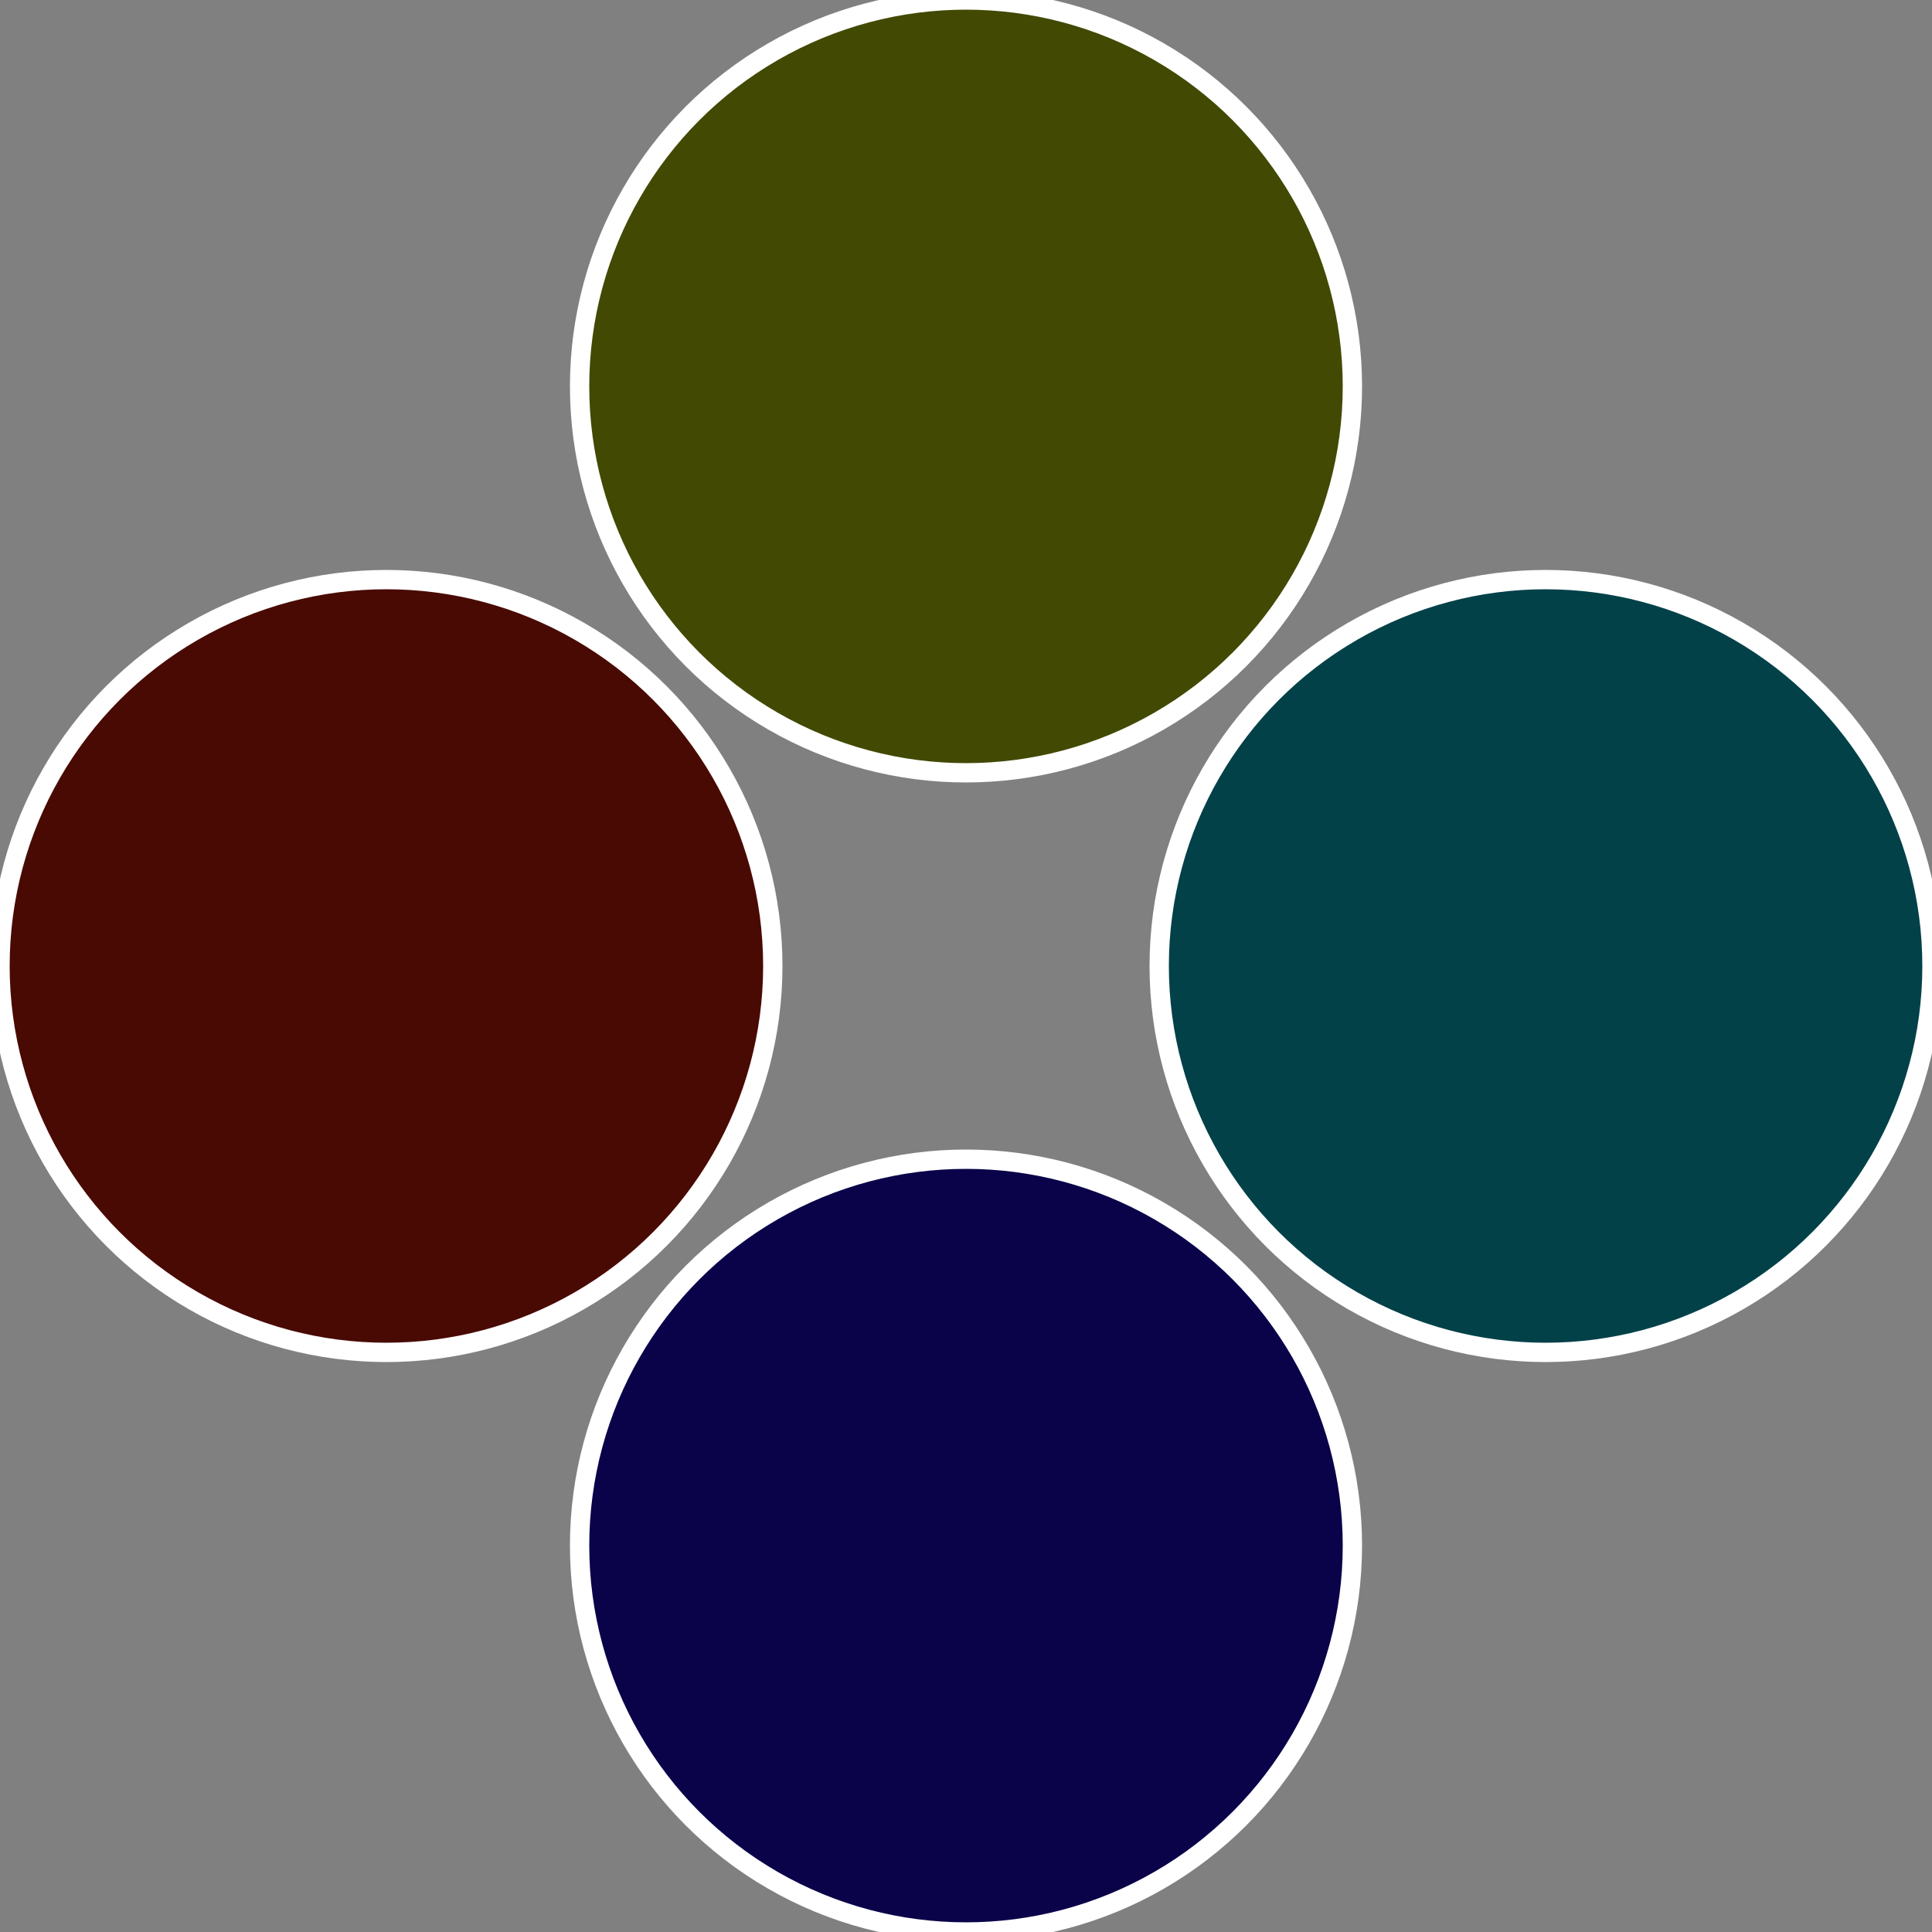
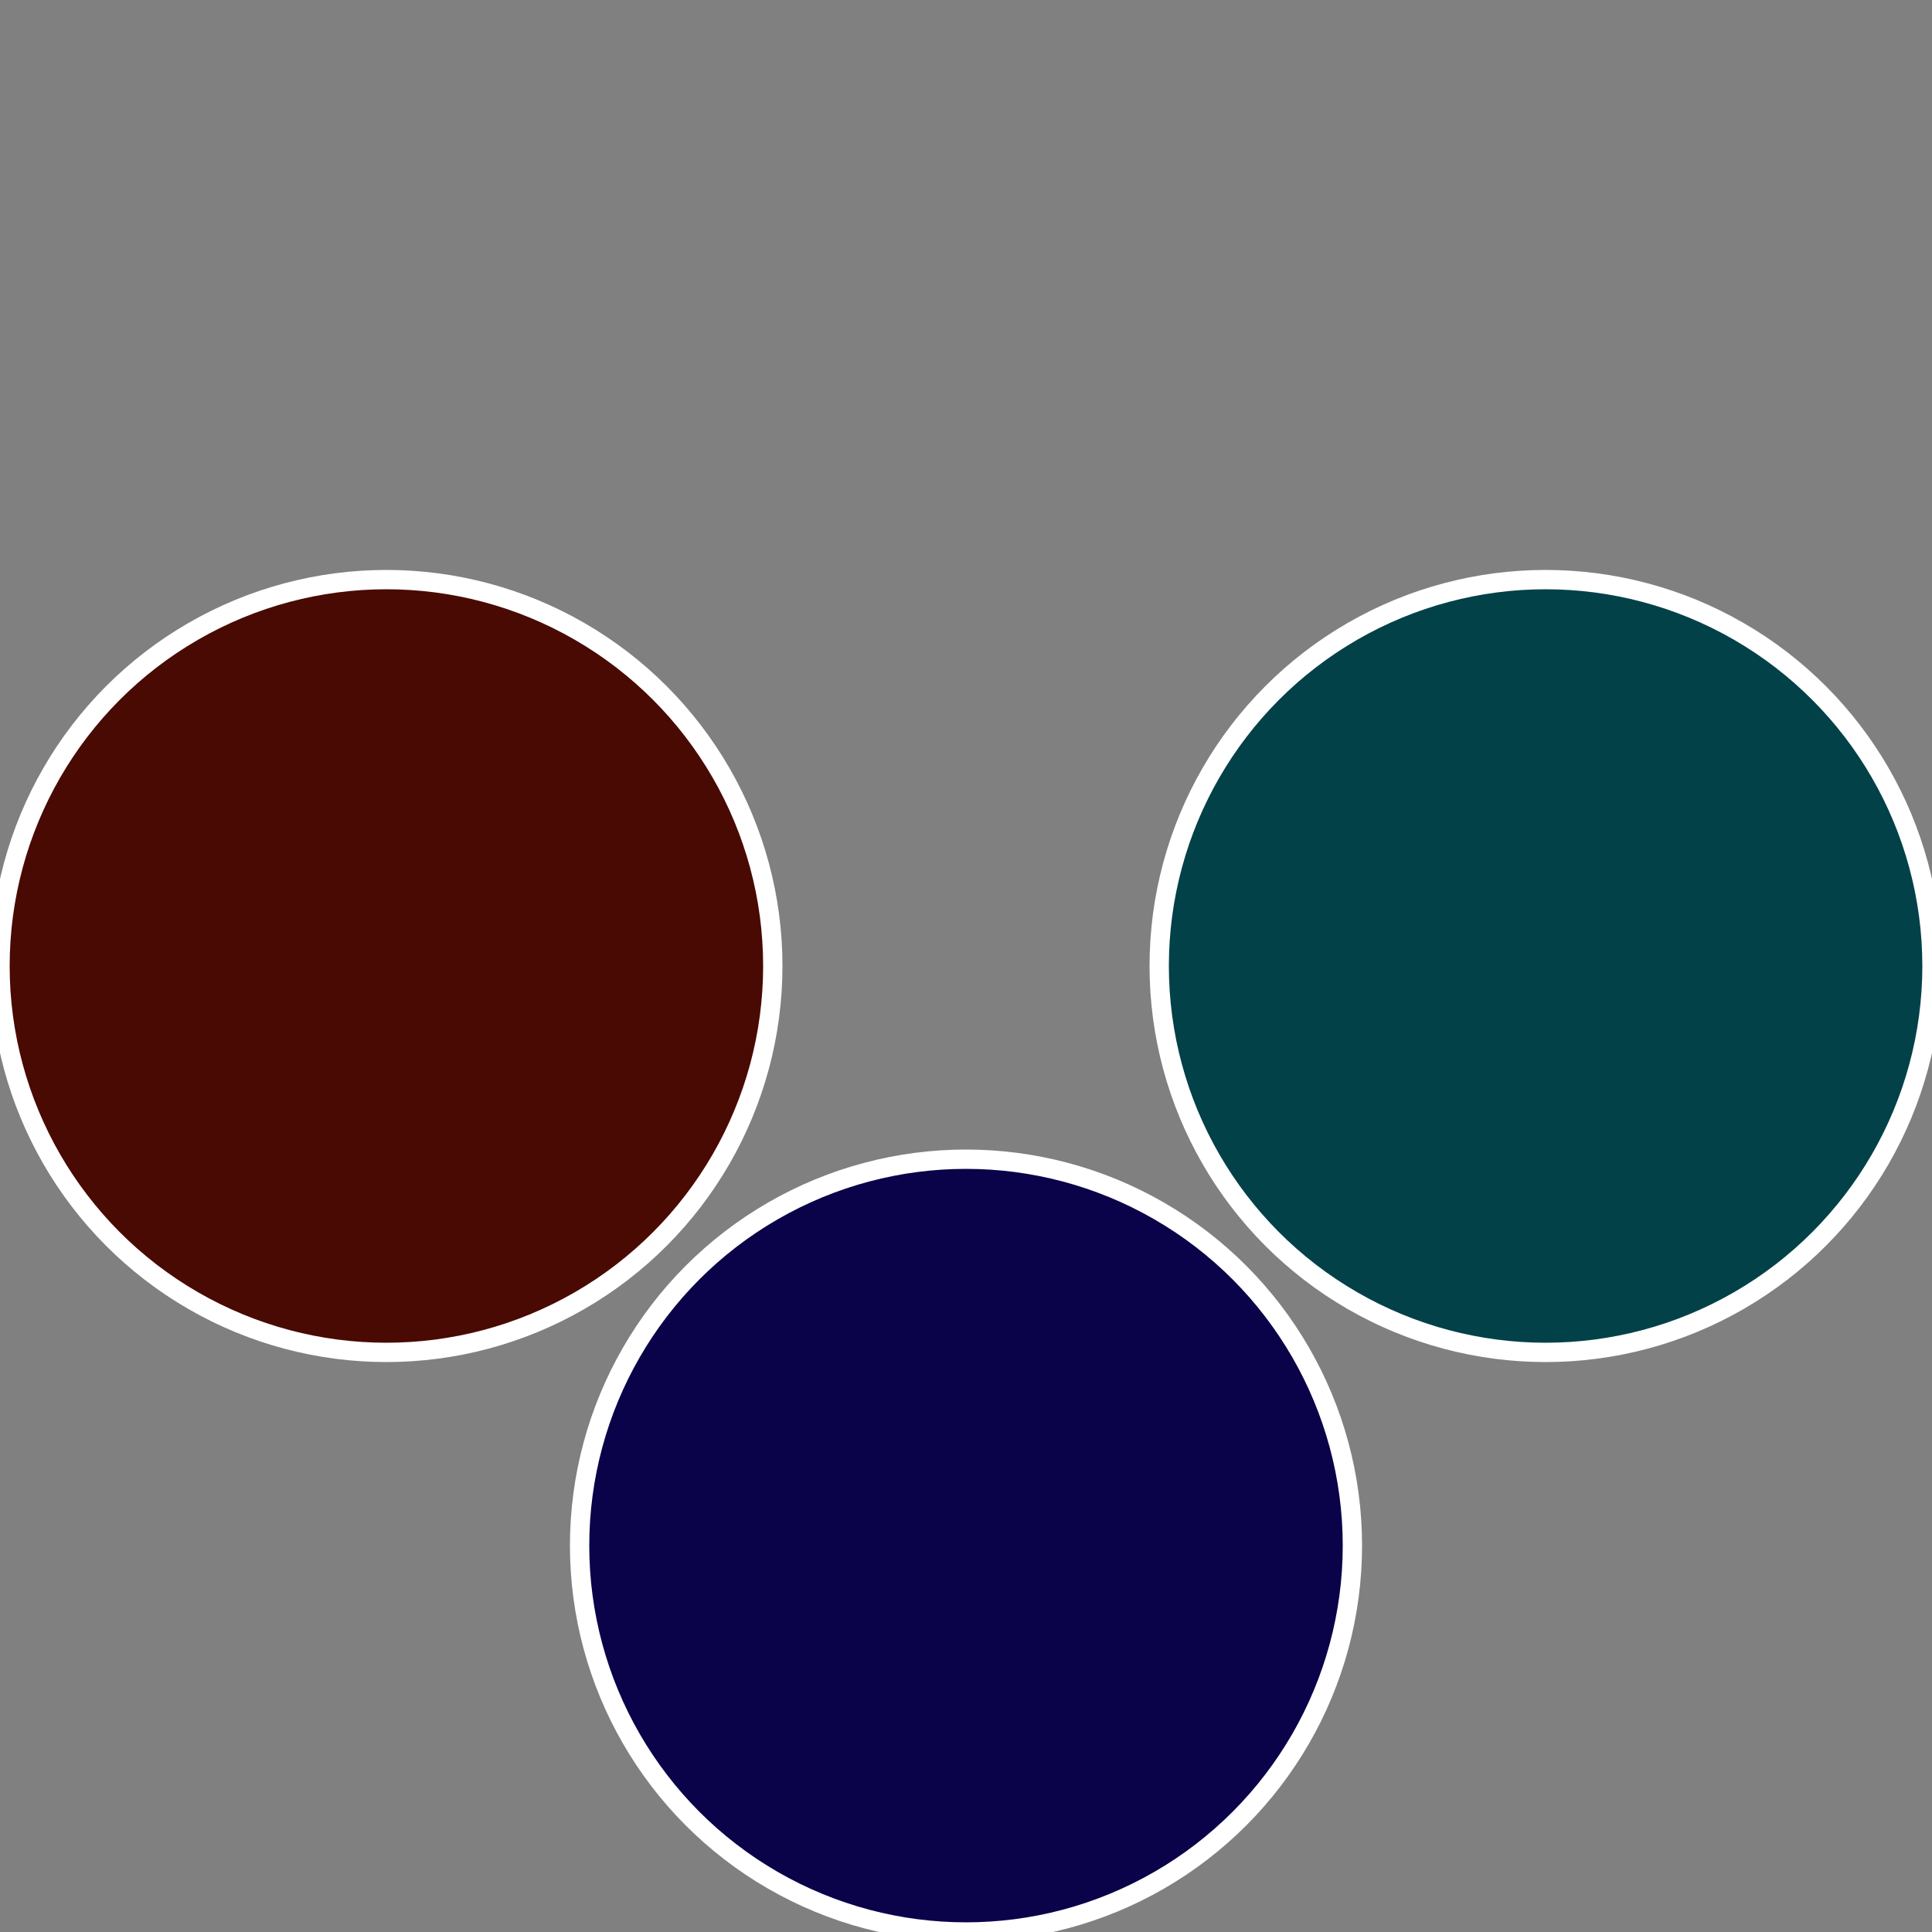
<svg xmlns="http://www.w3.org/2000/svg" width="500" height="500" viewBox="-1 -1 2 2">
  <rect x="-1" y="-1" width="2" height="2" fill="#808080" stroke="none" />
  <circle cx="0.6" cy="0" r="0.4" fill="#034149" stroke="#fff" stroke-width="1%" />
  <circle cx="3.6739403974421E-17" cy="0.6" r="0.4" fill="#0a0349" stroke="#fff" stroke-width="1%" />
  <circle cx="-0.6" cy="7.3478807948841E-17" r="0.4" fill="#490a03" stroke="#fff" stroke-width="1%" />
-   <circle cx="-1.1021821192326E-16" cy="-0.6" r="0.4" fill="#424903" stroke="#fff" stroke-width="1%" />
</svg>